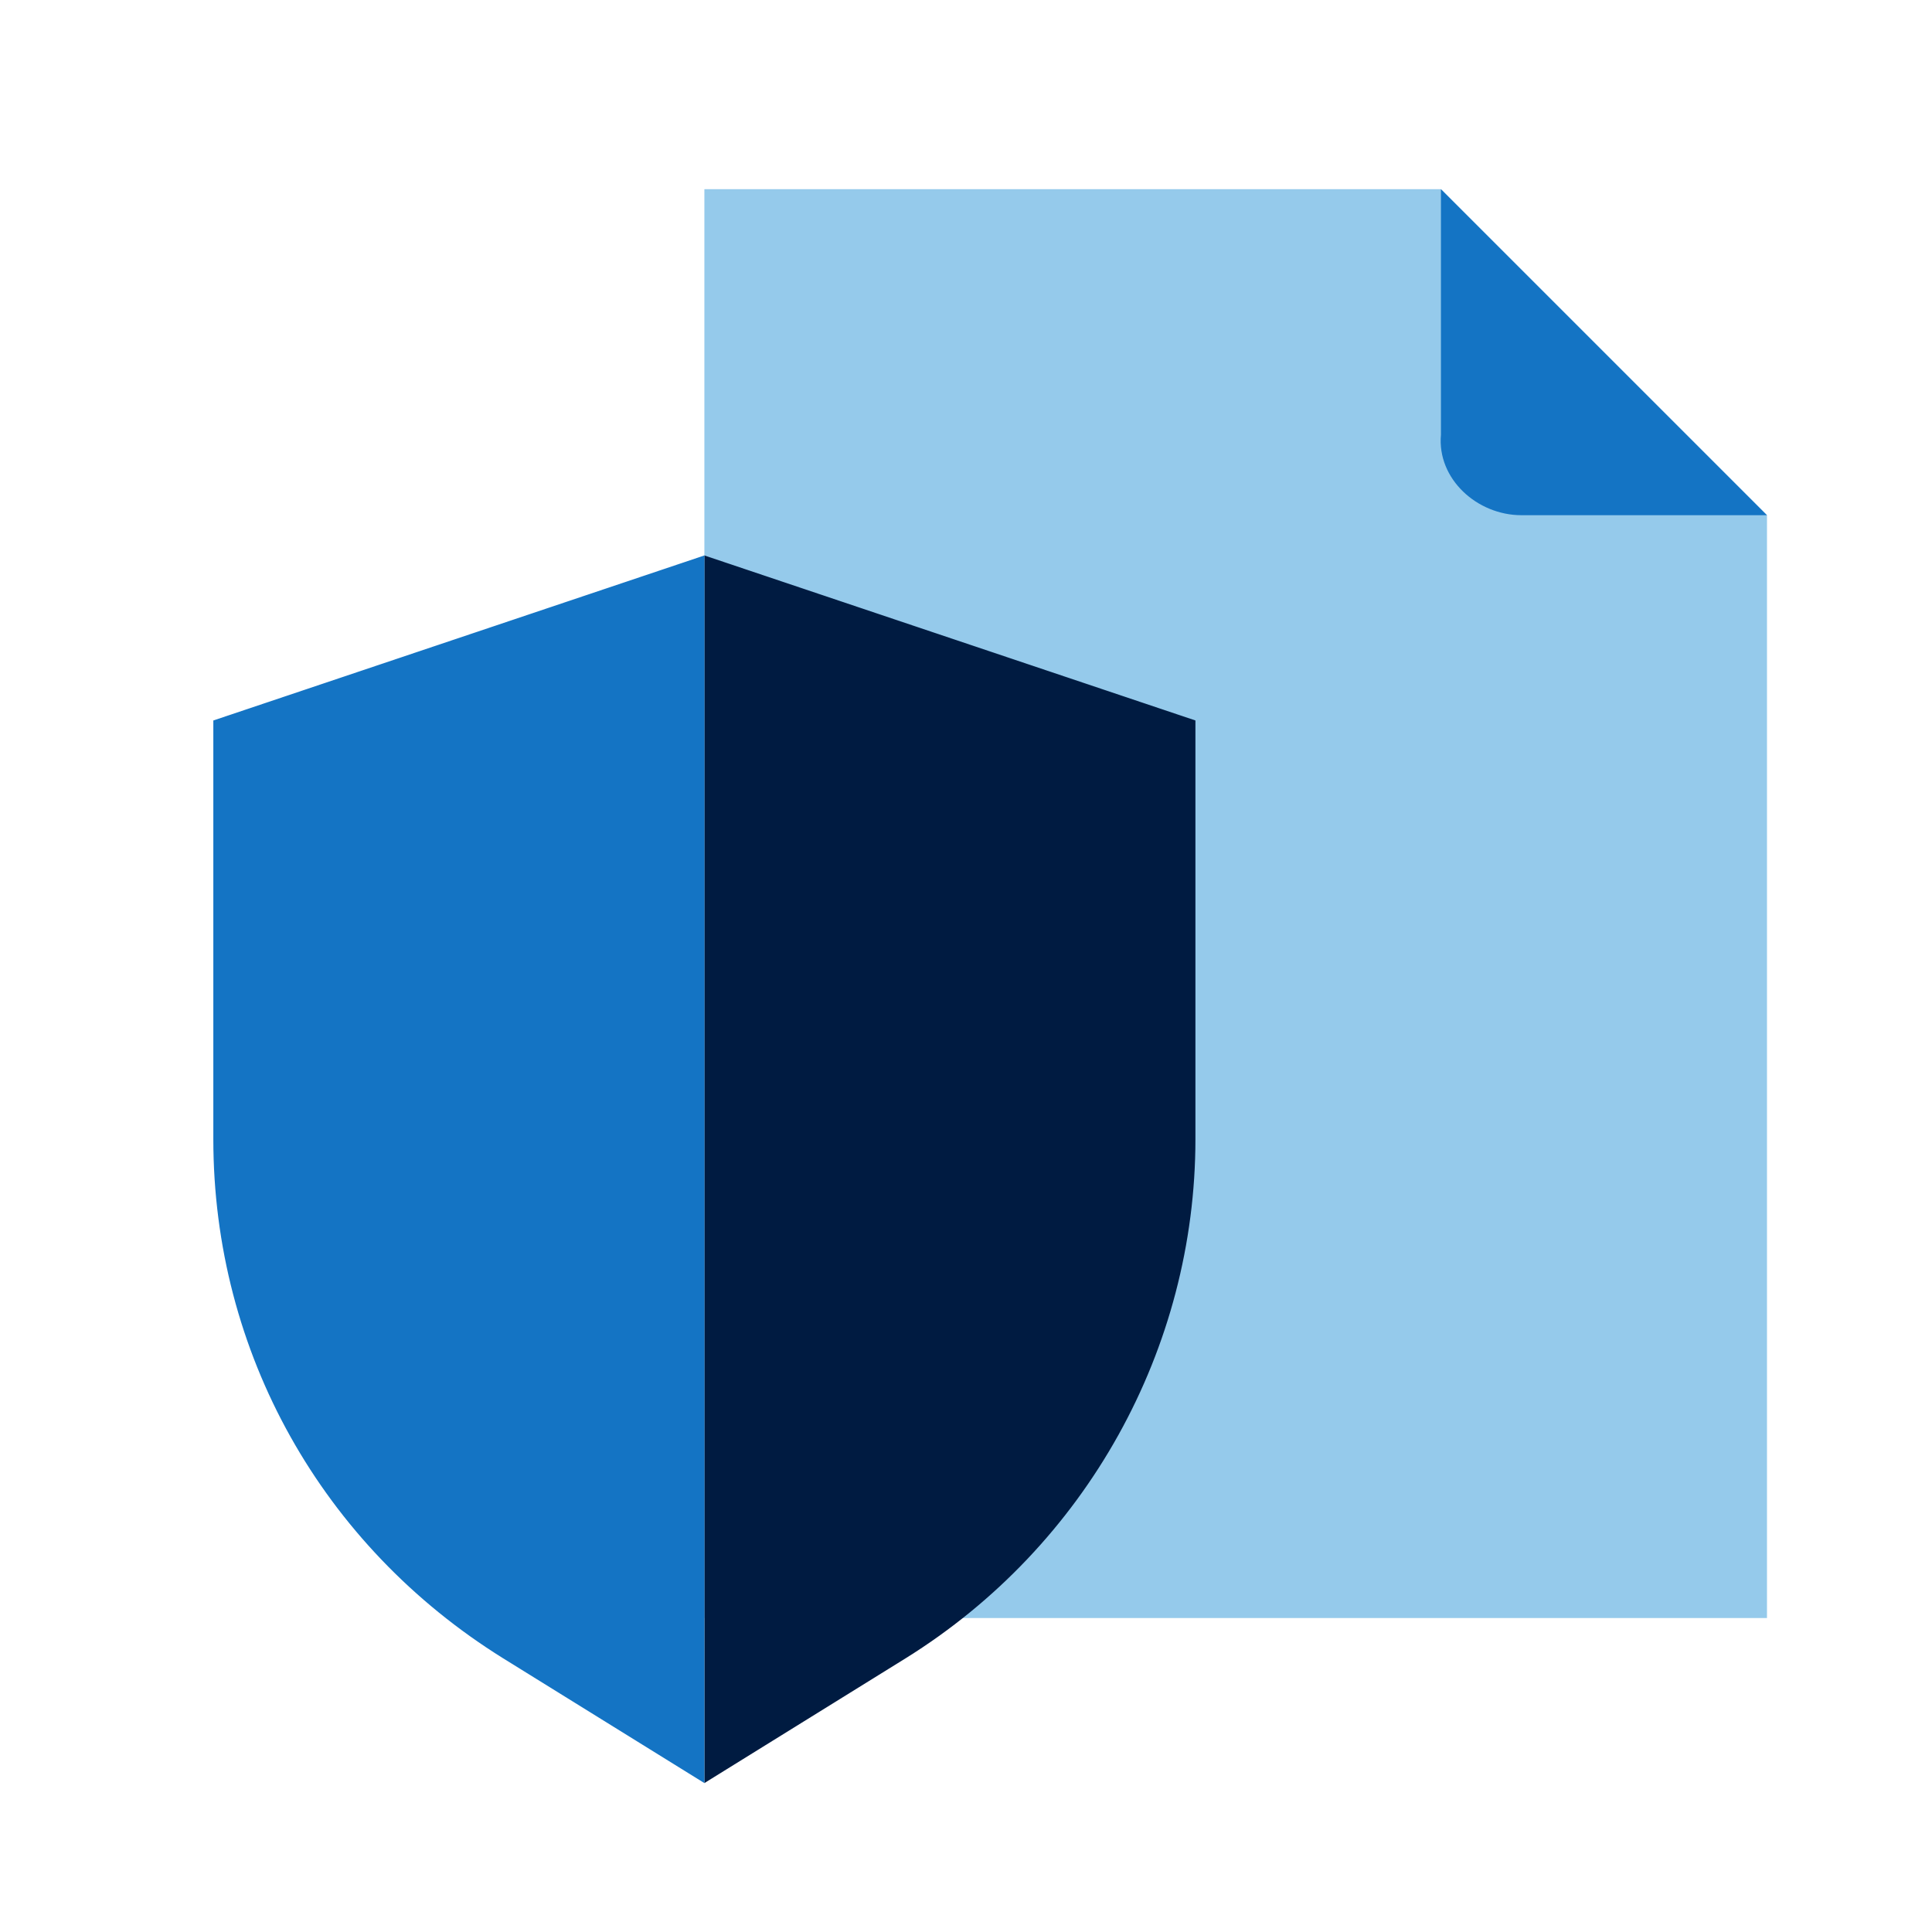
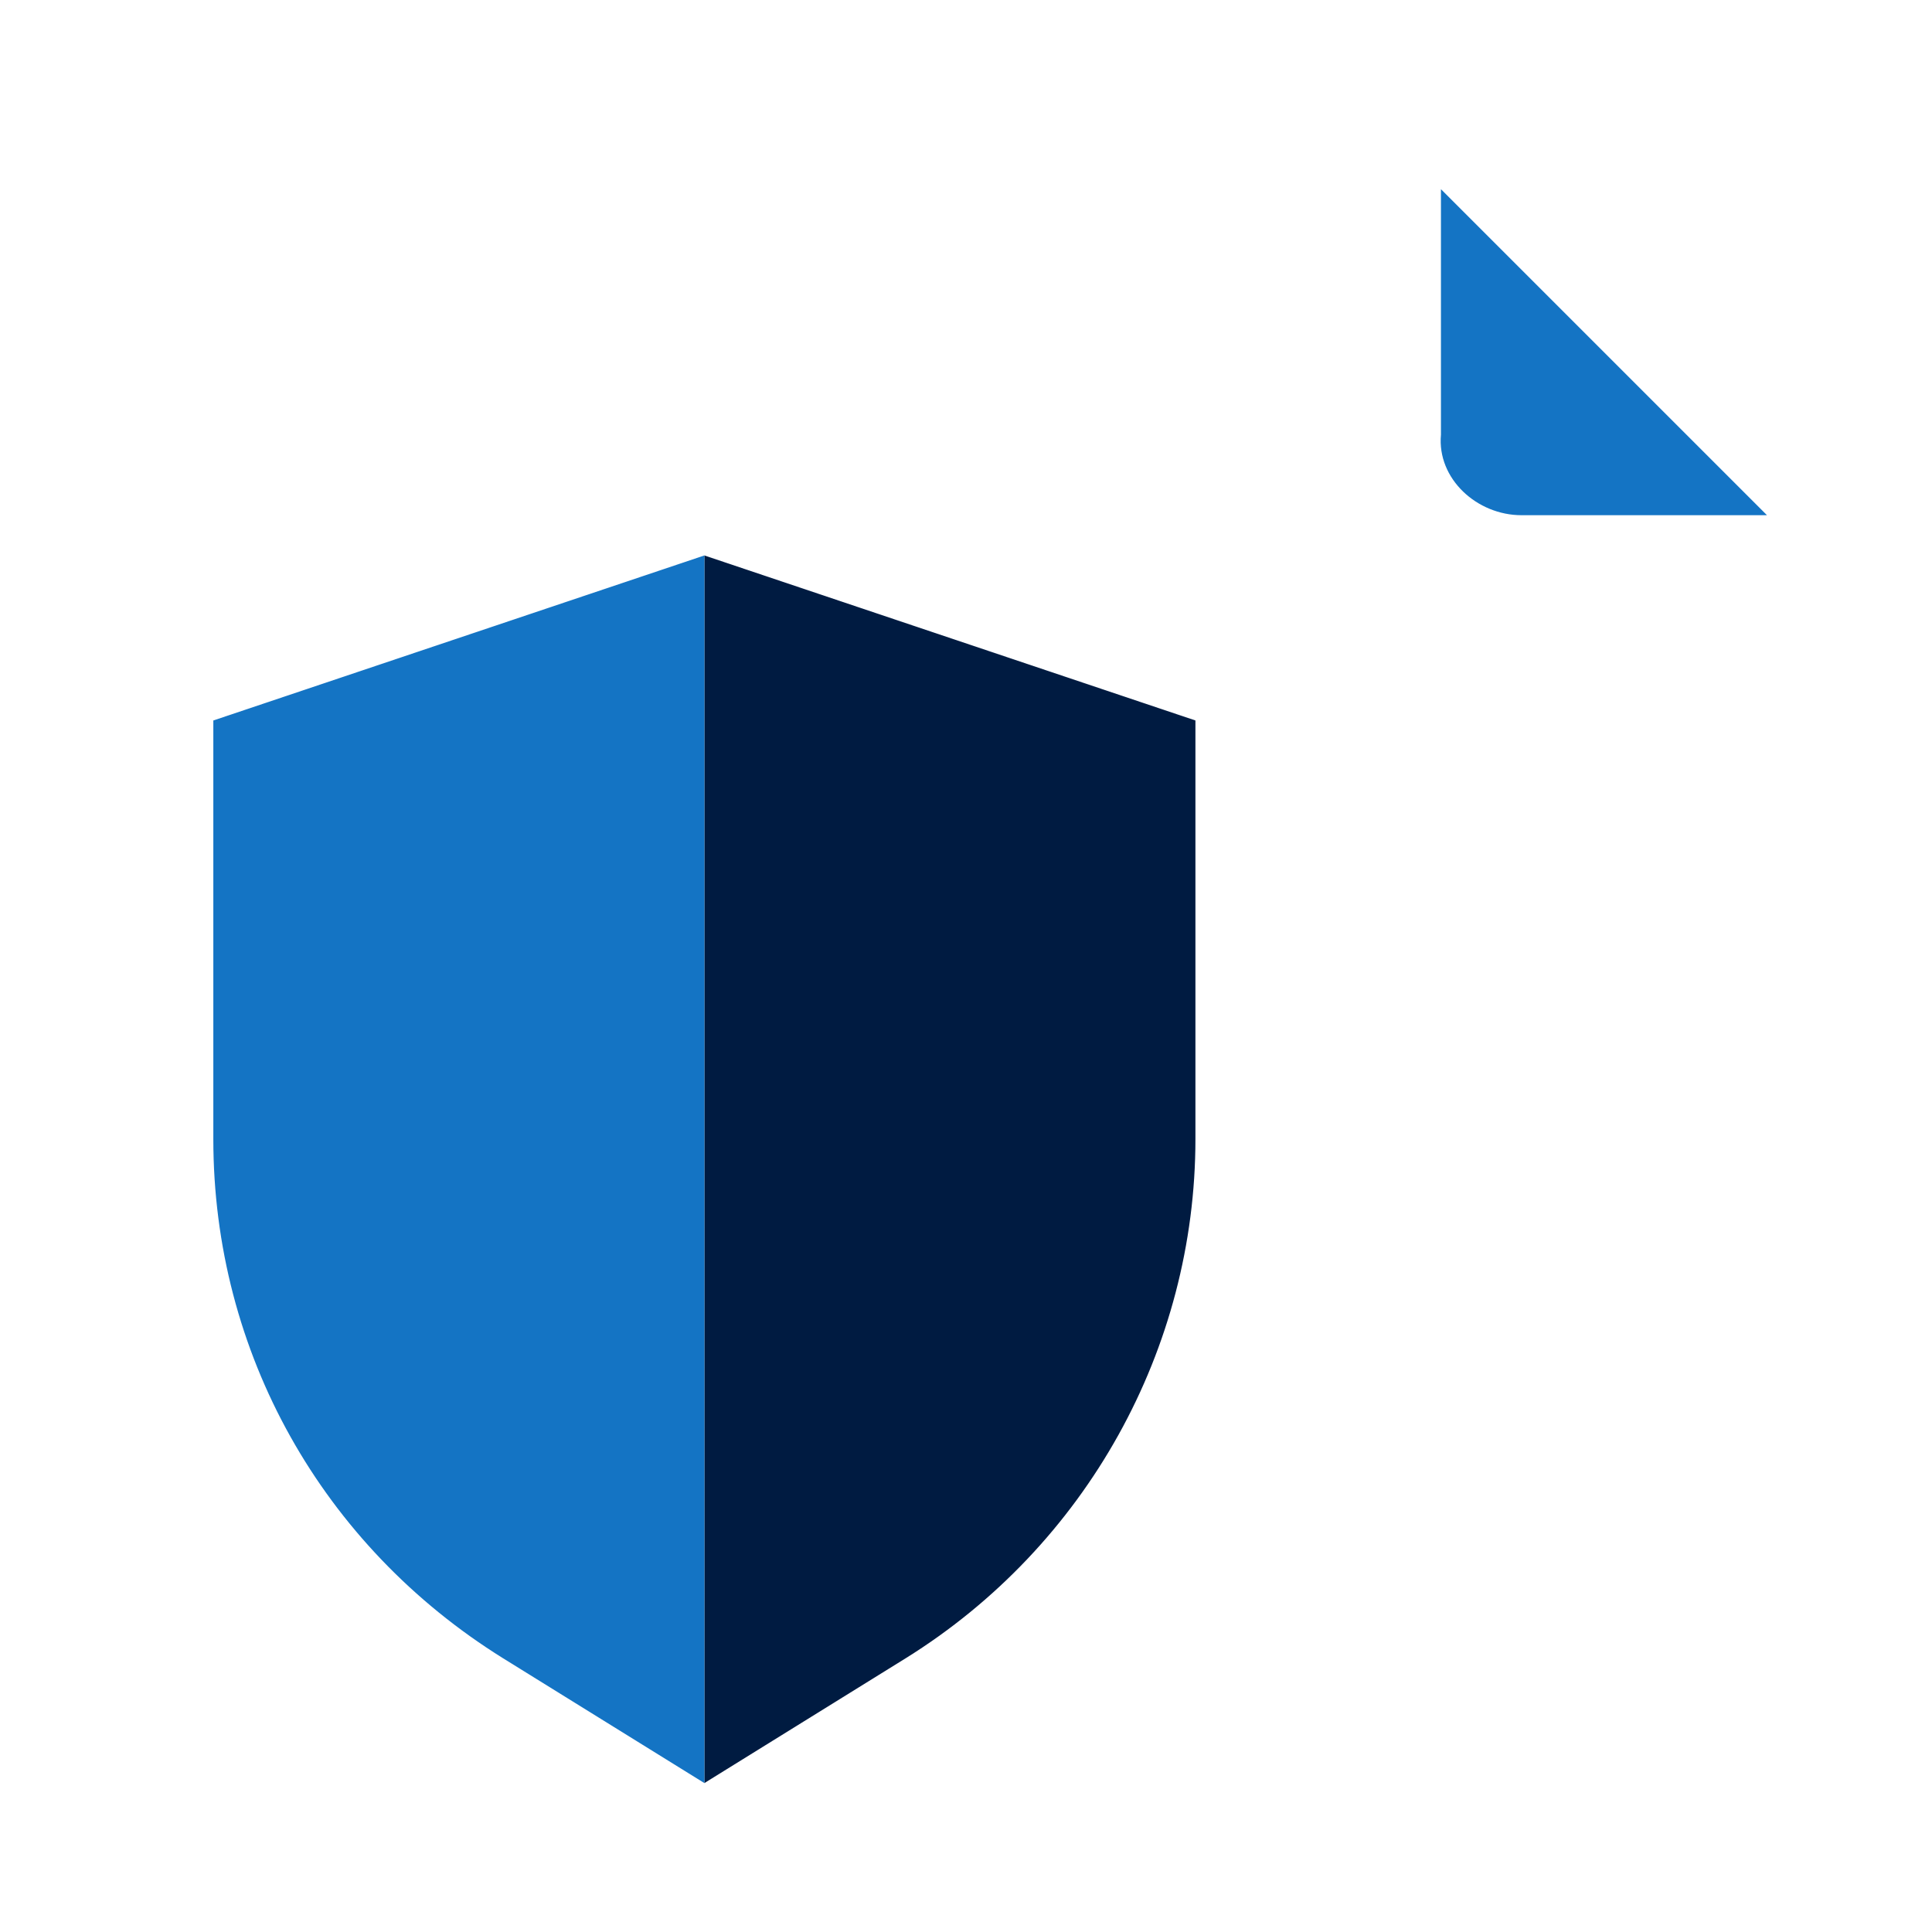
<svg xmlns="http://www.w3.org/2000/svg" version="1.1" id="iconset-mosaic-sapphire-on-light" x="0px" y="0px" viewBox="0 0 48 48" style="enable-background:new 0 0 48 48;" xml:space="preserve">
  <style type="text/css">
	.st0{fill:#95CAEB;}
	.st1{fill:#1474C4;}
	.st2{fill:#001B41;}
</style>
-   <path class="st0" d="M17.5,40.2h26.4V12.8l-8.1-8.1H17.5L17.5,40.2L17.5,40.2z" />
  <path class="st1" d="M37.8,12.8h6.1l-8.1-8.1v6.1C35.7,11.9,36.7,12.8,37.8,12.8z" />
  <path class="st2" d="M17.5,13.8v30.5l5-3.1c4.5-2.8,7.2-7.7,7.2-12.9V17.9L17.5,13.8z" />
  <path class="st1" d="M17.5,13.8L5.3,17.9v10.4c0,5.3,2.7,10.1,7.2,12.9l5,3.1V13.8z" />
</svg>